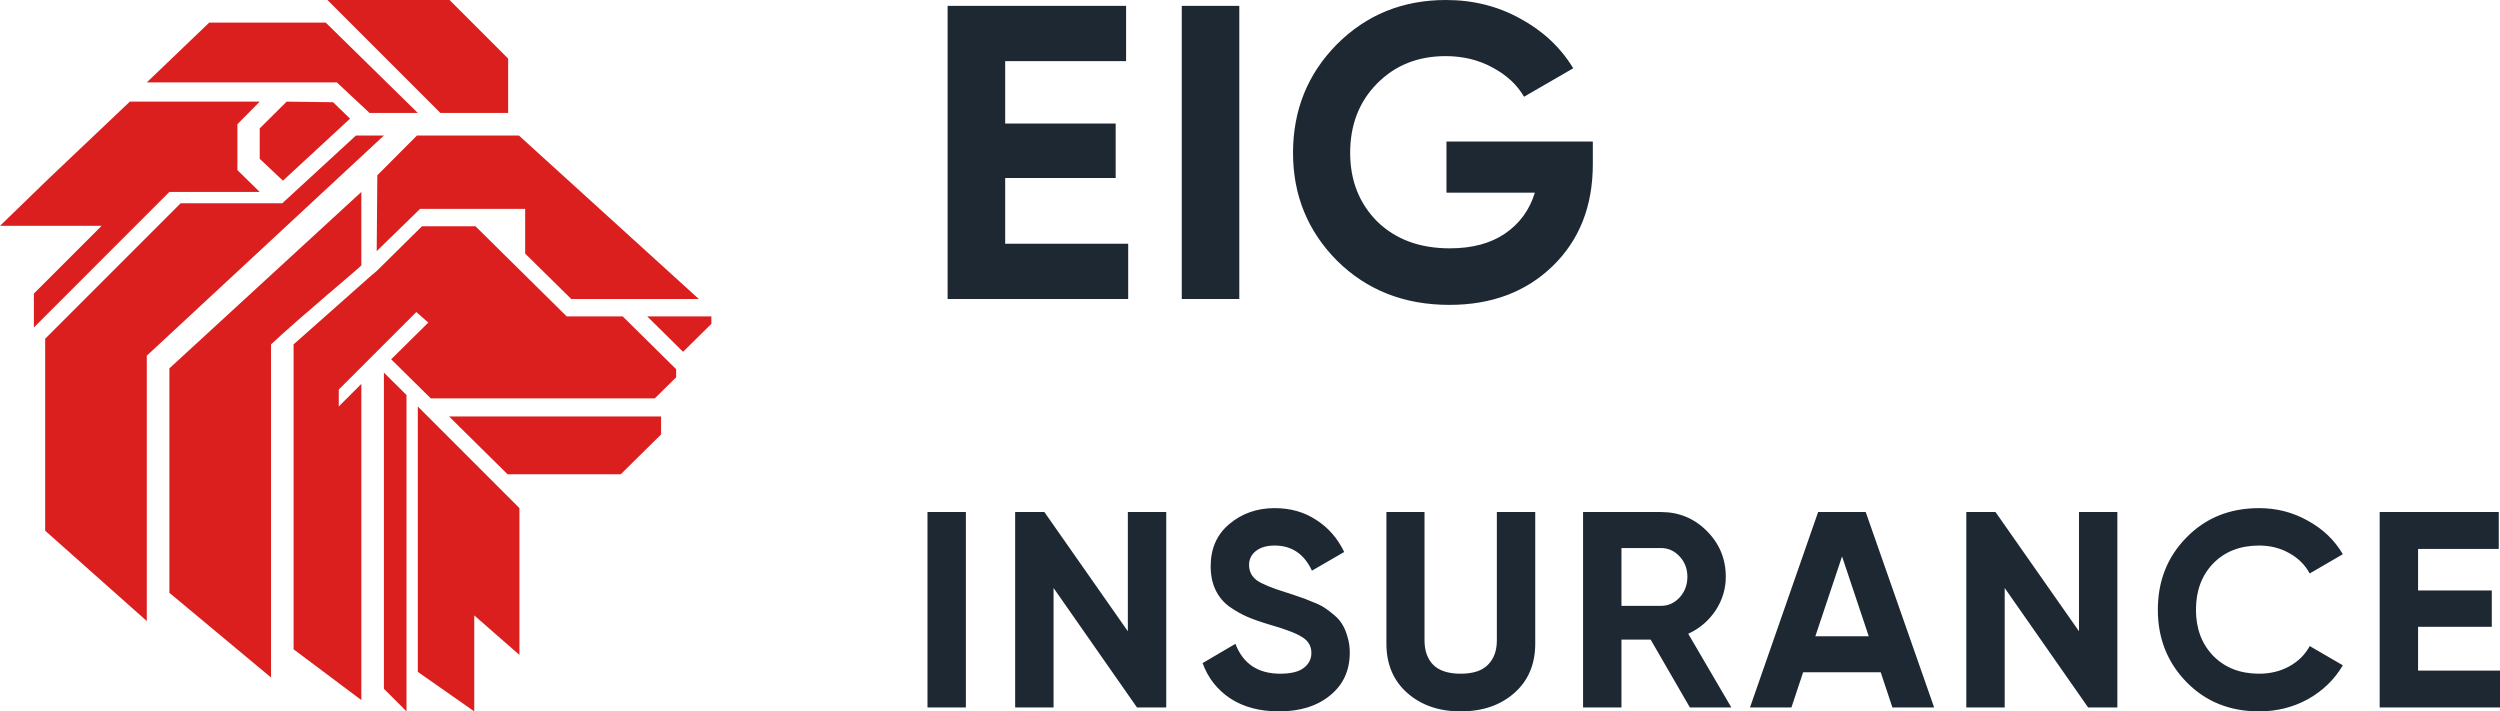
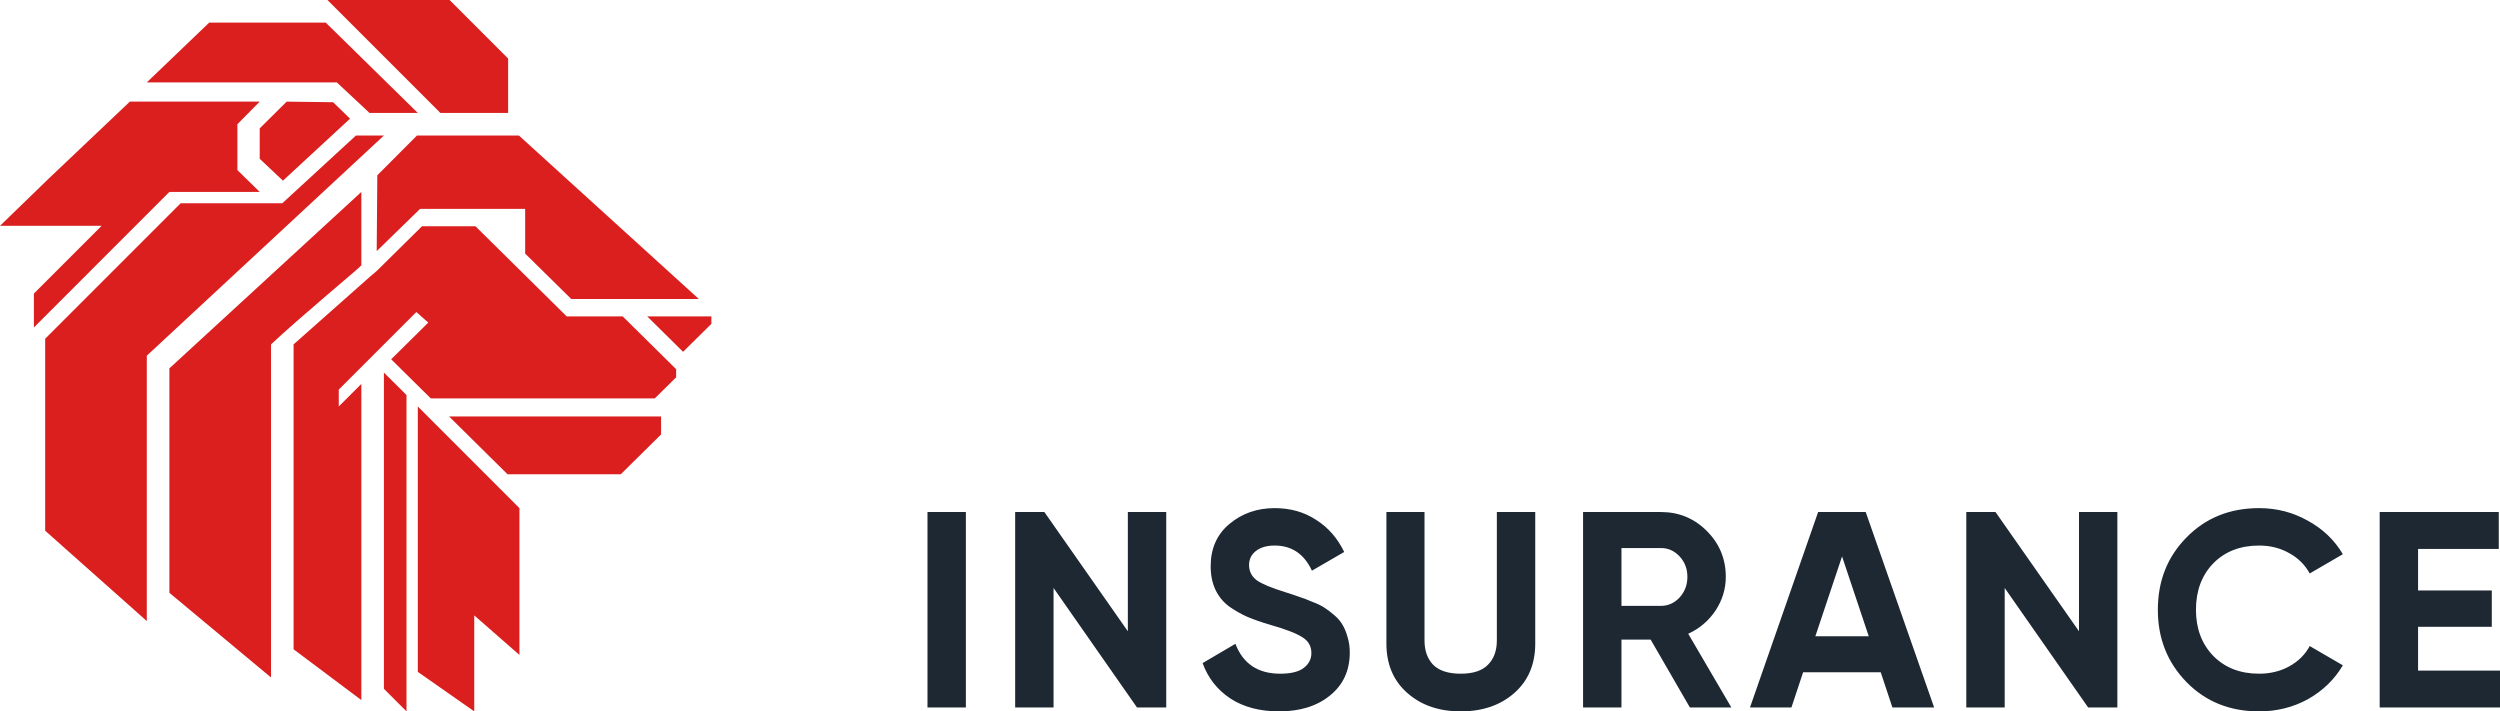
<svg xmlns="http://www.w3.org/2000/svg" width="123" height="35" viewBox="0 0 123 35" fill="none">
-   <path d="M49.455 11.992H55.507V14.711H46.623V0.288H55.404V3.008H49.455V6.078H54.891V8.757H49.455V11.992ZM58.143 0.288H60.974V14.711H58.143V0.288ZM78.367 6.964V8.077C78.367 10.137 77.711 11.806 76.398 13.084C75.085 14.361 73.389 15 71.31 15C69.094 15 67.255 14.279 65.792 12.836C64.342 11.38 63.617 9.609 63.617 7.521C63.617 5.419 64.335 3.64 65.771 2.184C67.221 0.728 69.012 0 71.146 0C72.487 0 73.71 0.309 74.818 0.927C75.926 1.532 76.788 2.342 77.403 3.359L74.982 4.76C74.641 4.169 74.121 3.688 73.423 3.317C72.74 2.946 71.974 2.761 71.125 2.761C69.758 2.761 68.63 3.214 67.74 4.121C66.865 5.014 66.428 6.147 66.428 7.521C66.428 8.88 66.872 10.007 67.761 10.9C68.664 11.779 69.853 12.218 71.331 12.218C72.425 12.218 73.328 11.978 74.039 11.497C74.764 11.003 75.256 10.33 75.516 9.478H71.166V6.964H78.367Z" fill="#1D2833" />
  <path d="M45.632 25.192H47.521V34.808H45.632V25.192ZM55.49 25.192H57.379V34.808H55.941L51.835 28.929V34.808H49.946V25.192H51.383L55.49 31.058V25.192ZM62.932 35C61.983 35 61.185 34.789 60.537 34.368C59.889 33.938 59.433 33.356 59.168 32.624L60.783 31.676C61.157 32.656 61.892 33.146 62.987 33.146C63.516 33.146 63.904 33.05 64.151 32.857C64.397 32.665 64.52 32.422 64.52 32.129C64.52 31.79 64.37 31.529 64.068 31.346C63.767 31.154 63.229 30.948 62.453 30.728C62.024 30.6 61.659 30.472 61.358 30.343C61.066 30.215 60.77 30.046 60.468 29.835C60.176 29.615 59.953 29.341 59.798 29.011C59.643 28.681 59.565 28.297 59.565 27.857C59.565 26.987 59.871 26.296 60.482 25.783C61.103 25.261 61.846 25 62.713 25C63.489 25 64.169 25.192 64.753 25.577C65.346 25.952 65.807 26.479 66.135 27.157L64.547 28.077C64.164 27.253 63.553 26.841 62.713 26.841C62.321 26.841 62.011 26.932 61.782 27.115C61.563 27.289 61.454 27.518 61.454 27.802C61.454 28.104 61.577 28.352 61.824 28.544C62.079 28.727 62.563 28.929 63.275 29.148C63.566 29.24 63.785 29.313 63.931 29.368C64.087 29.414 64.292 29.492 64.547 29.602C64.812 29.702 65.013 29.799 65.15 29.89C65.296 29.982 65.46 30.105 65.642 30.261C65.825 30.417 65.962 30.577 66.053 30.742C66.154 30.907 66.236 31.108 66.3 31.346C66.373 31.575 66.409 31.827 66.409 32.102C66.409 32.99 66.085 33.695 65.437 34.217C64.798 34.739 63.964 35 62.932 35ZM71.866 35C70.798 35 69.922 34.698 69.238 34.093C68.553 33.489 68.211 32.679 68.211 31.662V25.192H70.086V31.511C70.086 32.015 70.228 32.413 70.511 32.706C70.803 32.999 71.254 33.146 71.866 33.146C72.477 33.146 72.924 32.999 73.207 32.706C73.499 32.413 73.645 32.015 73.645 31.511V25.192H75.534V31.662C75.534 32.679 75.192 33.489 74.507 34.093C73.823 34.698 72.942 35 71.866 35ZM83.143 34.808L81.213 31.47H79.776V34.808H77.887V25.192H81.72C82.605 25.192 83.358 25.504 83.978 26.126C84.599 26.749 84.909 27.5 84.909 28.379C84.909 28.974 84.74 29.528 84.403 30.041C84.065 30.545 83.618 30.925 83.061 31.181L85.183 34.808H83.143ZM79.776 26.964V29.808H81.72C82.076 29.808 82.381 29.67 82.637 29.396C82.892 29.112 83.02 28.773 83.02 28.379C83.02 27.985 82.892 27.651 82.637 27.376C82.381 27.102 82.076 26.964 81.72 26.964H79.776ZM93.107 34.808L92.532 33.077H88.713L88.138 34.808H86.099L89.452 25.192H91.793L95.16 34.808H93.107ZM89.315 31.305H91.943L90.629 27.376L89.315 31.305ZM102.286 25.192H104.174V34.808H102.737L98.631 28.929V34.808H96.742V25.192H98.179L102.286 31.058V25.192ZM111.148 35C109.706 35 108.515 34.519 107.576 33.558C106.636 32.596 106.166 31.41 106.166 30C106.166 28.581 106.636 27.395 107.576 26.442C108.515 25.481 109.706 25 111.148 25C112.015 25 112.813 25.206 113.543 25.618C114.283 26.021 114.858 26.57 115.268 27.267L113.639 28.214C113.402 27.784 113.064 27.45 112.626 27.212C112.188 26.964 111.696 26.841 111.148 26.841C110.217 26.841 109.464 27.134 108.89 27.72C108.324 28.306 108.041 29.066 108.041 30C108.041 30.925 108.324 31.68 108.89 32.267C109.464 32.853 110.217 33.146 111.148 33.146C111.696 33.146 112.188 33.027 112.626 32.788C113.074 32.541 113.411 32.207 113.639 31.786L115.268 32.733C114.858 33.429 114.287 33.983 113.557 34.396C112.827 34.798 112.024 35 111.148 35ZM118.969 32.995H123.007V34.808H117.08V25.192H122.939V27.006H118.969V29.052H122.596V30.838H118.969V32.995Z" fill="#1D2833" />
  <path d="M16.111 0H22.118L25 2.882V5.556H21.667L16.111 0Z" fill="#DB1E1E" />
  <path d="M11.68 6.111L12.778 5H6.389L2.395 8.788L0 11.111H5L1.667 14.444V16.111L8.333 9.444L12.778 9.444L11.68 8.369V6.111Z" fill="#DB1E1E" />
  <path d="M20 35V19.436L18.889 18.333V33.889L20 35Z" fill="#DB1E1E" />
  <path d="M25.556 25L20.556 20V33.056L23.333 35V30.278L25.556 32.222V25Z" fill="#DB1E1E" />
  <path d="M8.889 10H13.889L17.513 6.667H18.889L7.222 17.5V30.556L2.222 26.111V16.667L8.889 10Z" fill="#DB1E1E" />
  <path d="M8.334 29.167V18.123L17.778 9.444V13.056C17.778 13.104 14.704 15.65 13.334 16.945V33.333L8.334 29.167Z" fill="#DB1E1E" />
  <path d="M13.92 8.889L17.222 5.838L16.389 5.03L14.105 5L12.778 6.316V7.812L13.92 8.889Z" fill="#DB1E1E" />
  <path d="M16.025 1.111H10.295L7.222 4.055H16.574L18.179 5.556H20.555L16.025 1.111Z" fill="#DB1E1E" />
  <path fill-rule="evenodd" clip-rule="evenodd" d="M18.534 12.355L18.564 8.624L20.515 6.667H25.529L34.381 14.71H28.105L25.838 12.477V10.275H20.669L18.534 12.355ZM16.667 19.167V20L17.778 18.889V34.444L14.444 31.945V16.944L18.213 13.604L18.534 13.333L20.762 11.132H23.393L27.881 15.566H30.636L33.267 18.165V18.563L32.214 19.602H21.195L19.245 17.676L21.072 15.872L20.483 15.352L16.667 19.167ZM35 15.566H31.843L33.607 17.309L35 15.933V15.566ZM22.093 20.489H32.524V21.376L30.543 23.333H24.971L22.093 20.489Z" fill="#DB1E1E" />
</svg>